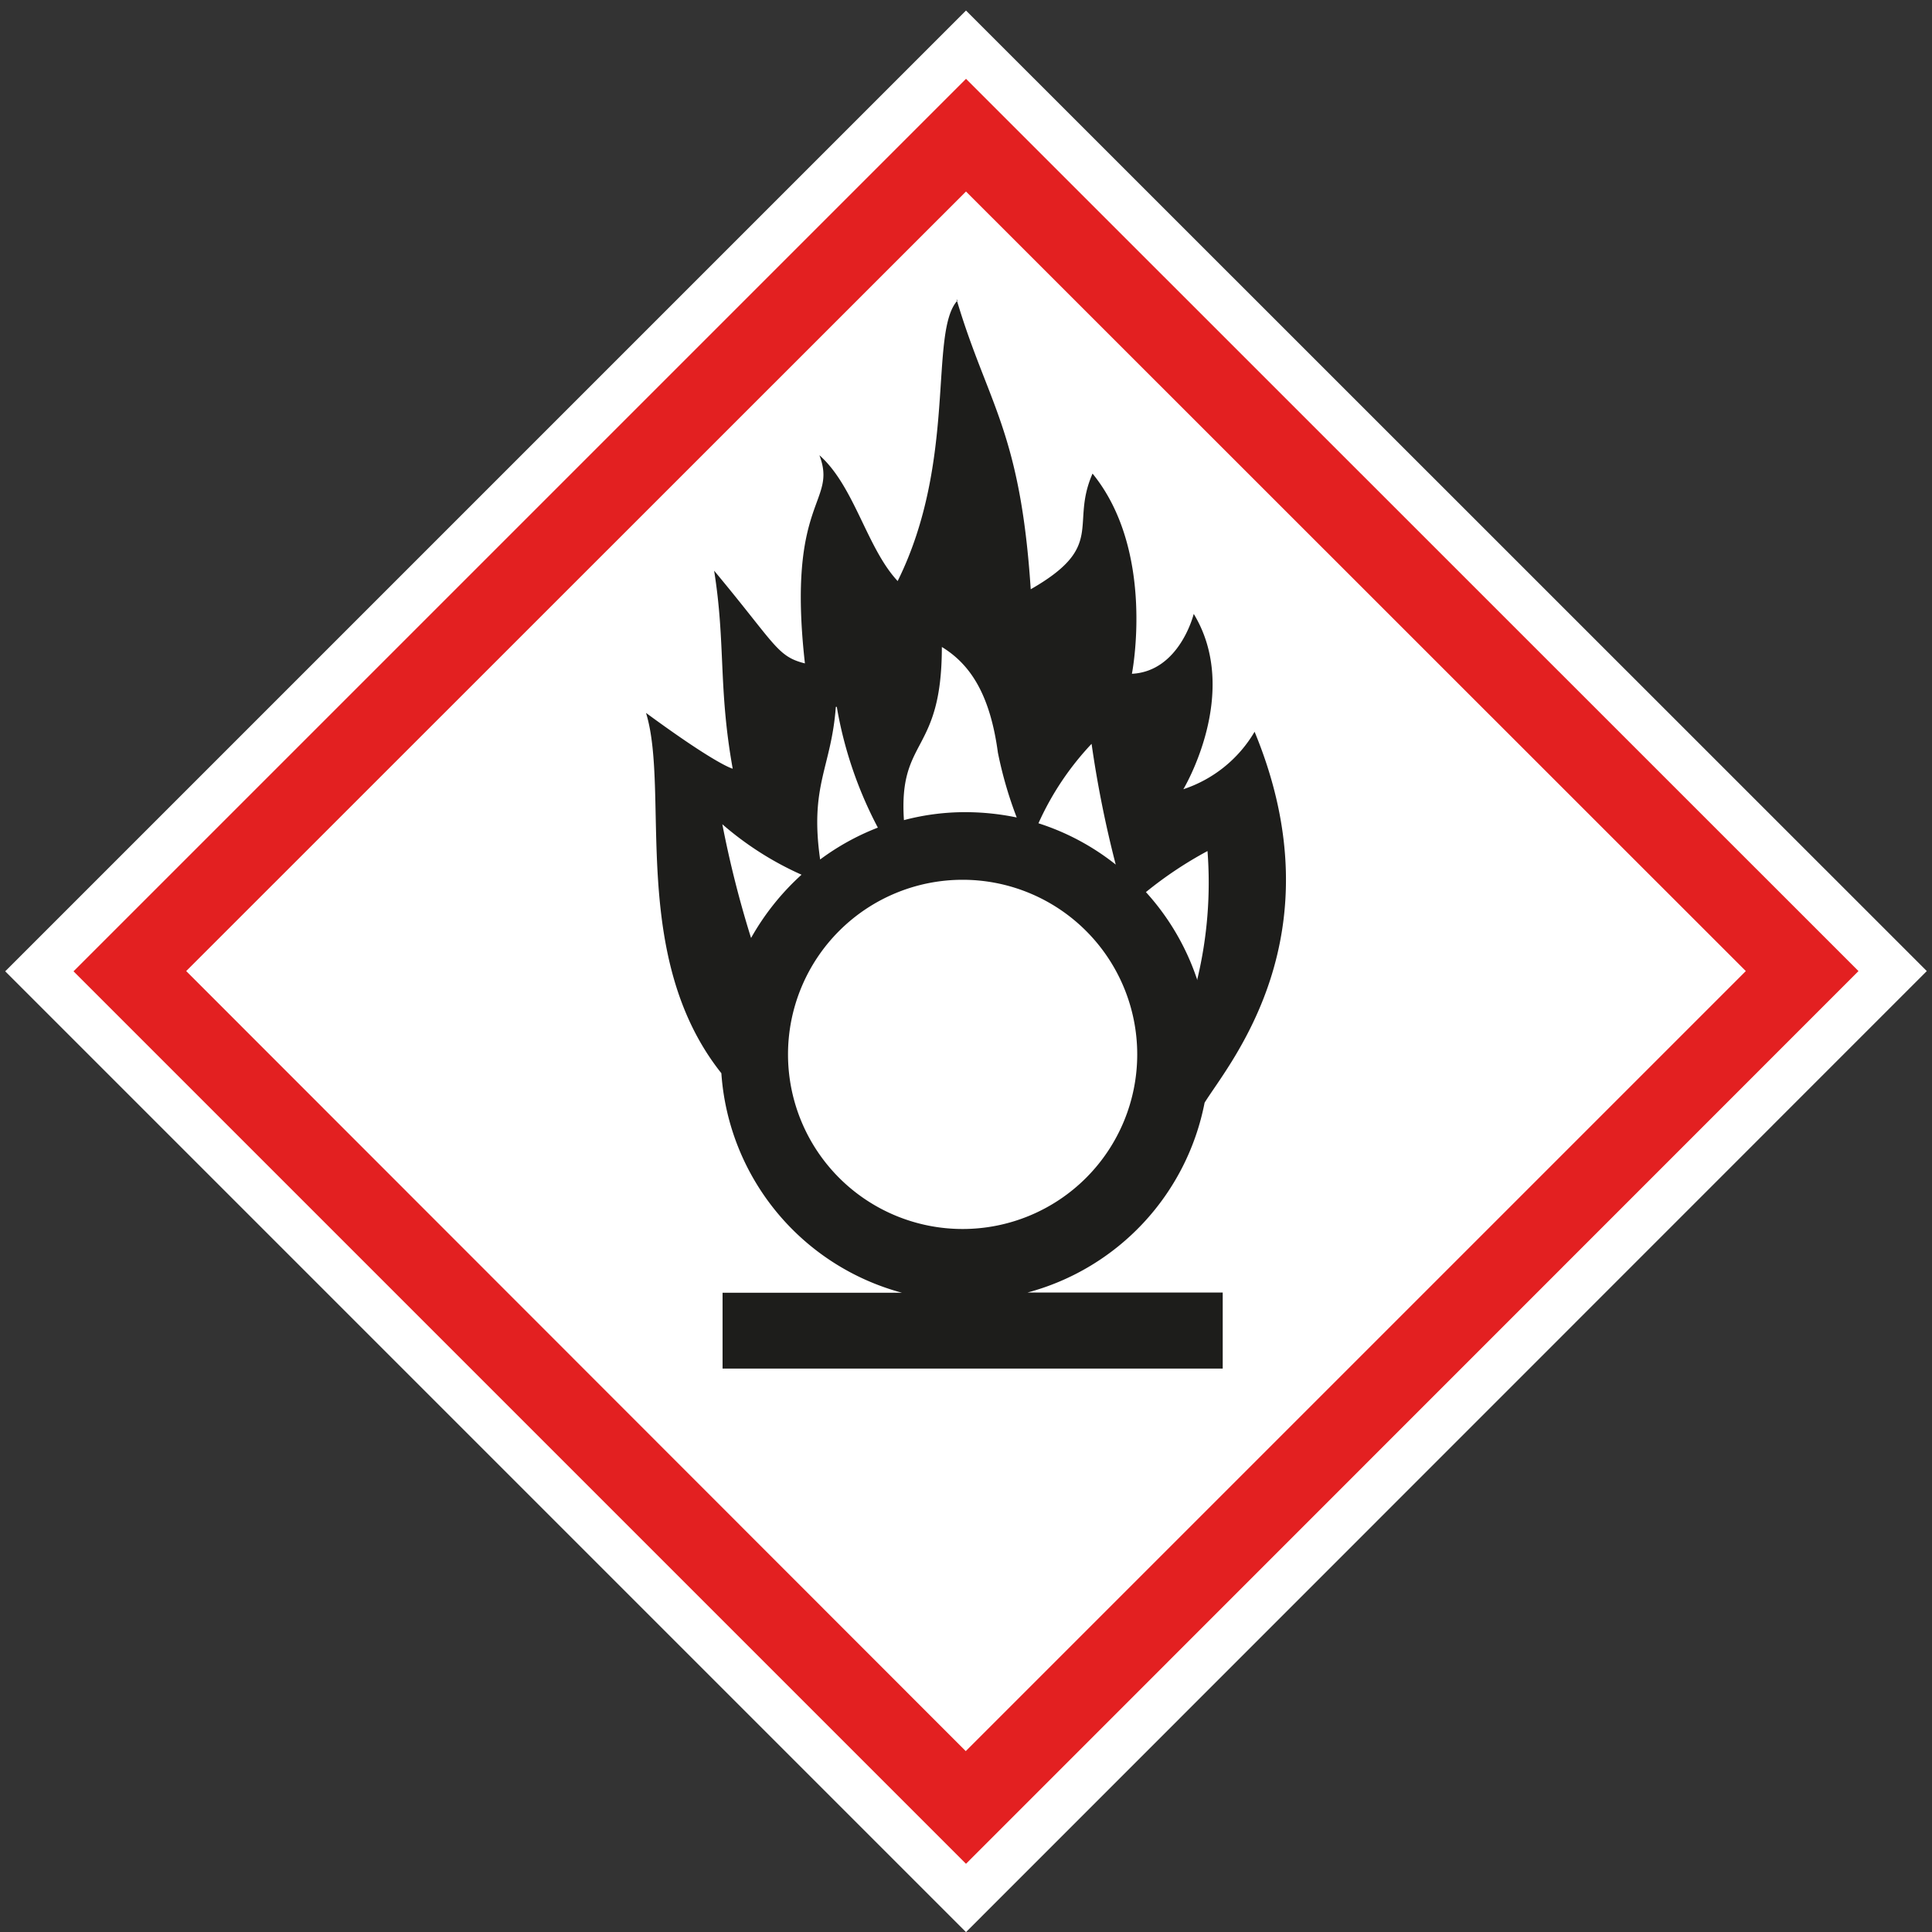
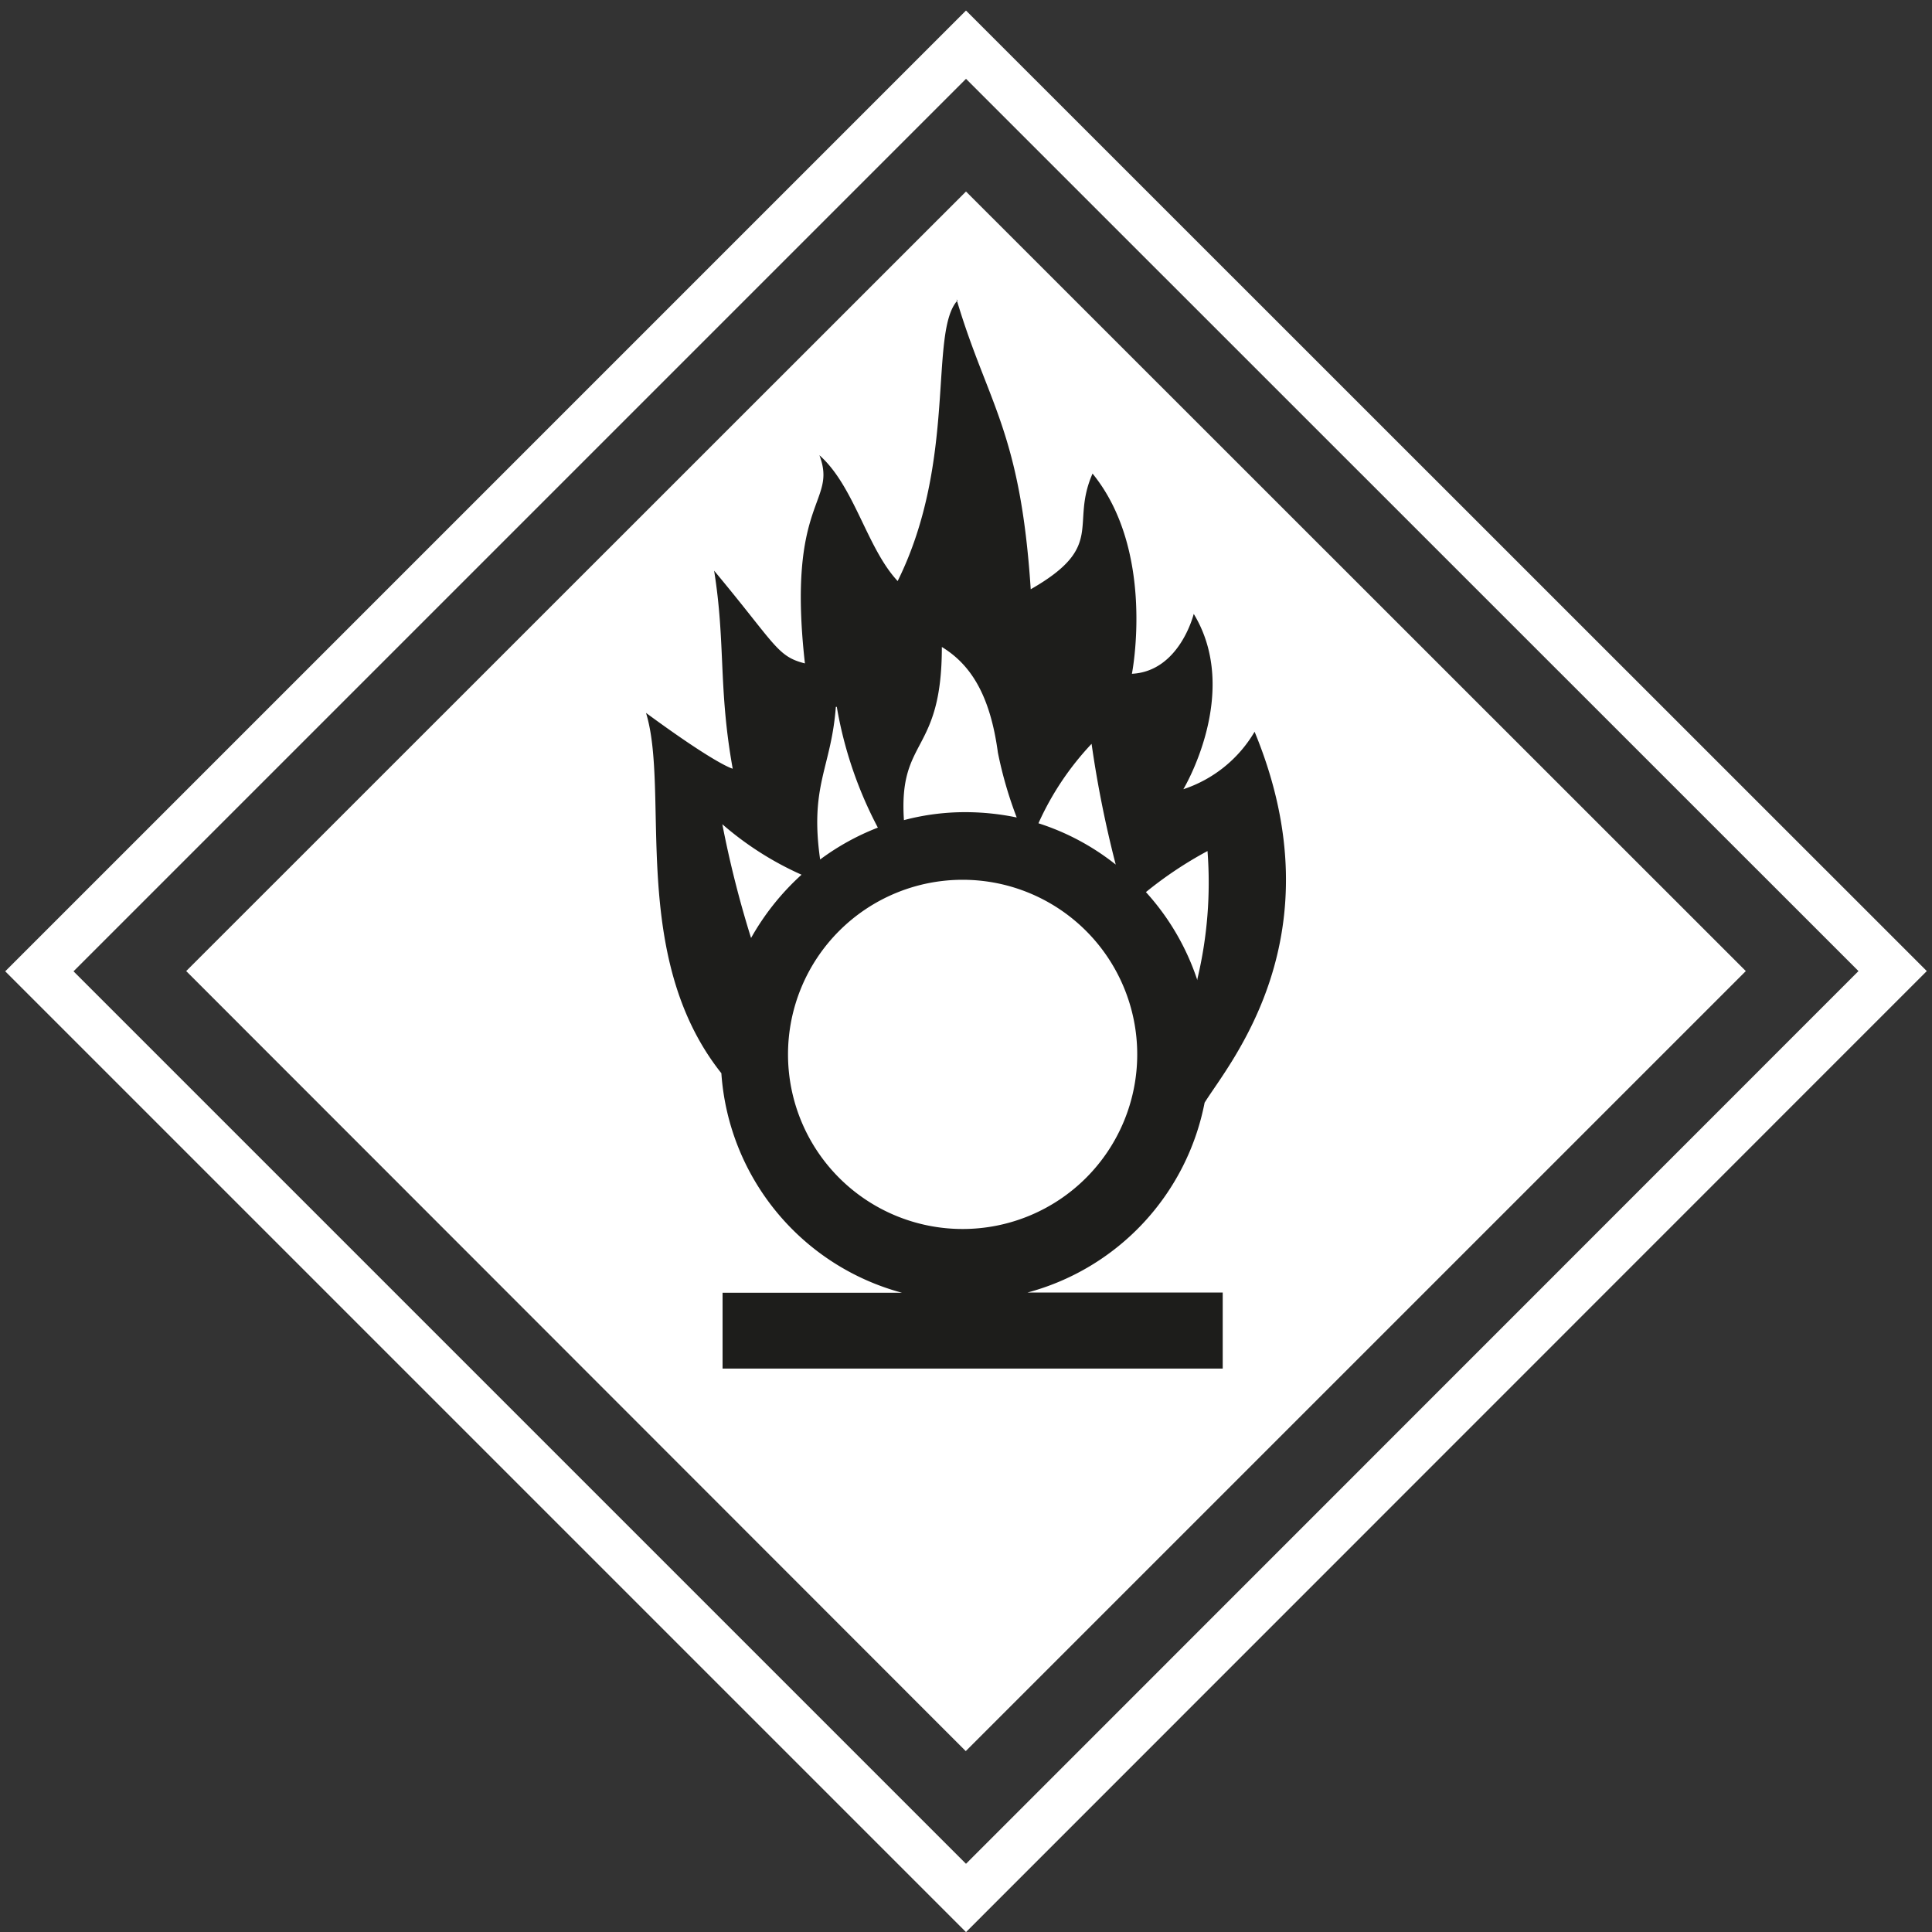
<svg xmlns="http://www.w3.org/2000/svg" id="Calque_1" data-name="Calque 1" viewBox="0 0 80 80">
  <rect x="0" y="0" width="80" height="80" fill="#333333" stroke="none" />
  <defs>
    <style>
      .cls-1 {
        fill: #e32021;
      }

      .cls-2 {
        fill: none;
        stroke: #fff;
        stroke-miterlimit: 10;
        stroke-width: 2px;
      }

      .cls-3 {
        fill: #fff;
      }

      .cls-4 {
        fill: #1d1d1b;
      }
    </style>
  </defs>
  <g>
    <g>
-       <path class="cls-1" d="M40,1.85,1.63,40.22,40,78.59,78.37,40.21Z" />
      <path class="cls-2" d="M40,1.85,1.63,40.22,40,78.59,78.37,40.21Z" />
    </g>
    <polygon class="cls-3" points="40 7.93 7.71 40.21 39.99 72.51 72.29 40.21 40 7.93" />
    <path class="cls-4" d="M39.65,12.44c-1.2,1.3,0,6.62-2.48,11.62-1.28-1.37-1.79-3.93-3.24-5.21.76,2-1.37,1.79-.6,8.62-1.16-.29-1.2-.77-3.76-3.84.48,3,.17,4.87.77,8.2,0,0-.62-.13-3.59-2.31,1,3.25-.72,10.09,3.12,14.92h0a10.13,10.13,0,0,0,7.48,9.09H29.92v3.14H50.63V53.52H42.55a10.14,10.14,0,0,0,7.33-7.86h0c1-1.62,5.57-6.89,2.07-15.36A5.37,5.37,0,0,1,49,32.68s2.41-4,.43-7.26c0,0-.58,2.38-2.56,2.48,0,0,1-5.06-1.63-8.29-.94,2.14.57,3-2.56,4.79-.43-6.58-1.79-7.69-3.07-12ZM39,26.79c1.2.73,2,2,2.32,4.37a16.6,16.6,0,0,0,.78,2.69A10.49,10.49,0,0,0,40,33.63a9.89,9.89,0,0,0-2.57.33C37.2,30.51,39,31.26,39,26.79Zm-4.35,2.48a16.73,16.73,0,0,0,1.7,5,10.12,10.12,0,0,0-2.39,1.32C33.52,32.51,34.42,31.8,34.61,29.27ZM45.2,30.8a45.69,45.69,0,0,0,1,5A10.06,10.06,0,0,0,43,34.09,11.89,11.89,0,0,1,45.2,30.8ZM29.91,34.13a13.16,13.16,0,0,0,3.28,2.09,10.4,10.4,0,0,0-2.09,2.62A43.41,43.41,0,0,1,29.91,34.13ZM50,35.24a17.17,17.17,0,0,1-.42,5.3v.05a10.15,10.15,0,0,0-2.13-3.65A16.12,16.12,0,0,1,50,35.24ZM39.86,36.43a7.23,7.23,0,1,1-7.23,7.23A7.23,7.23,0,0,1,39.86,36.43Z" />
  </g>
</svg>